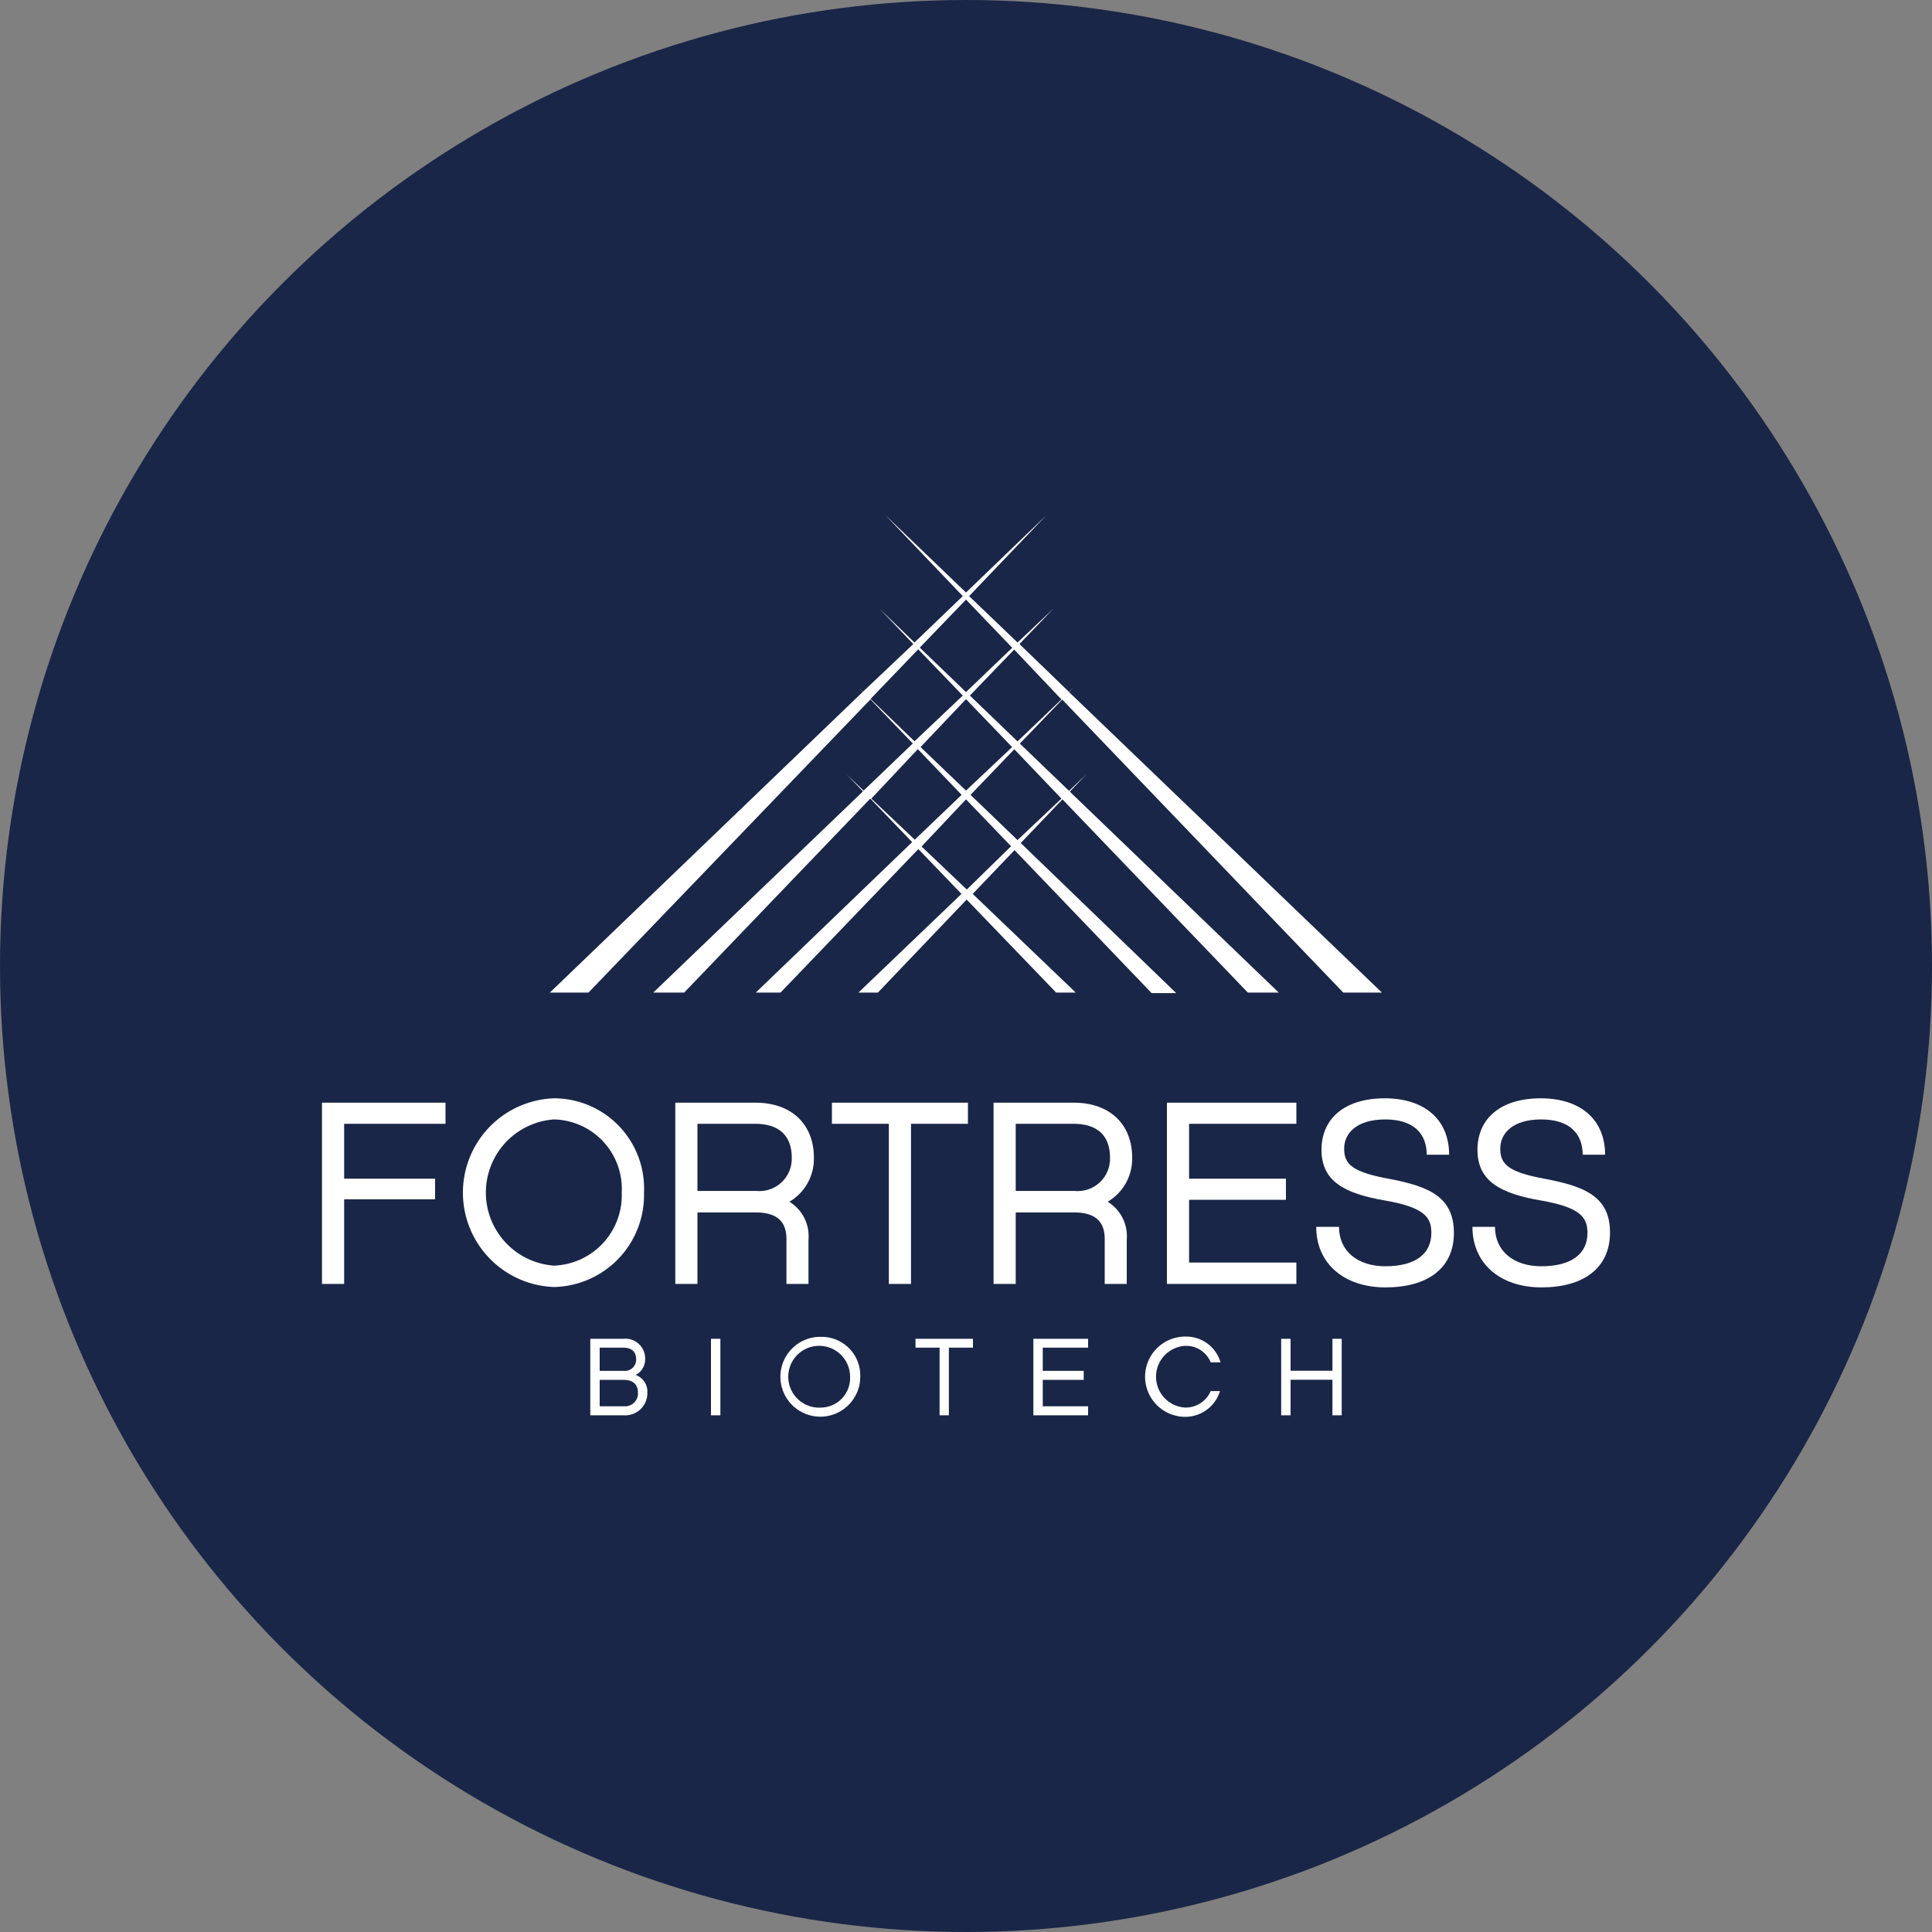
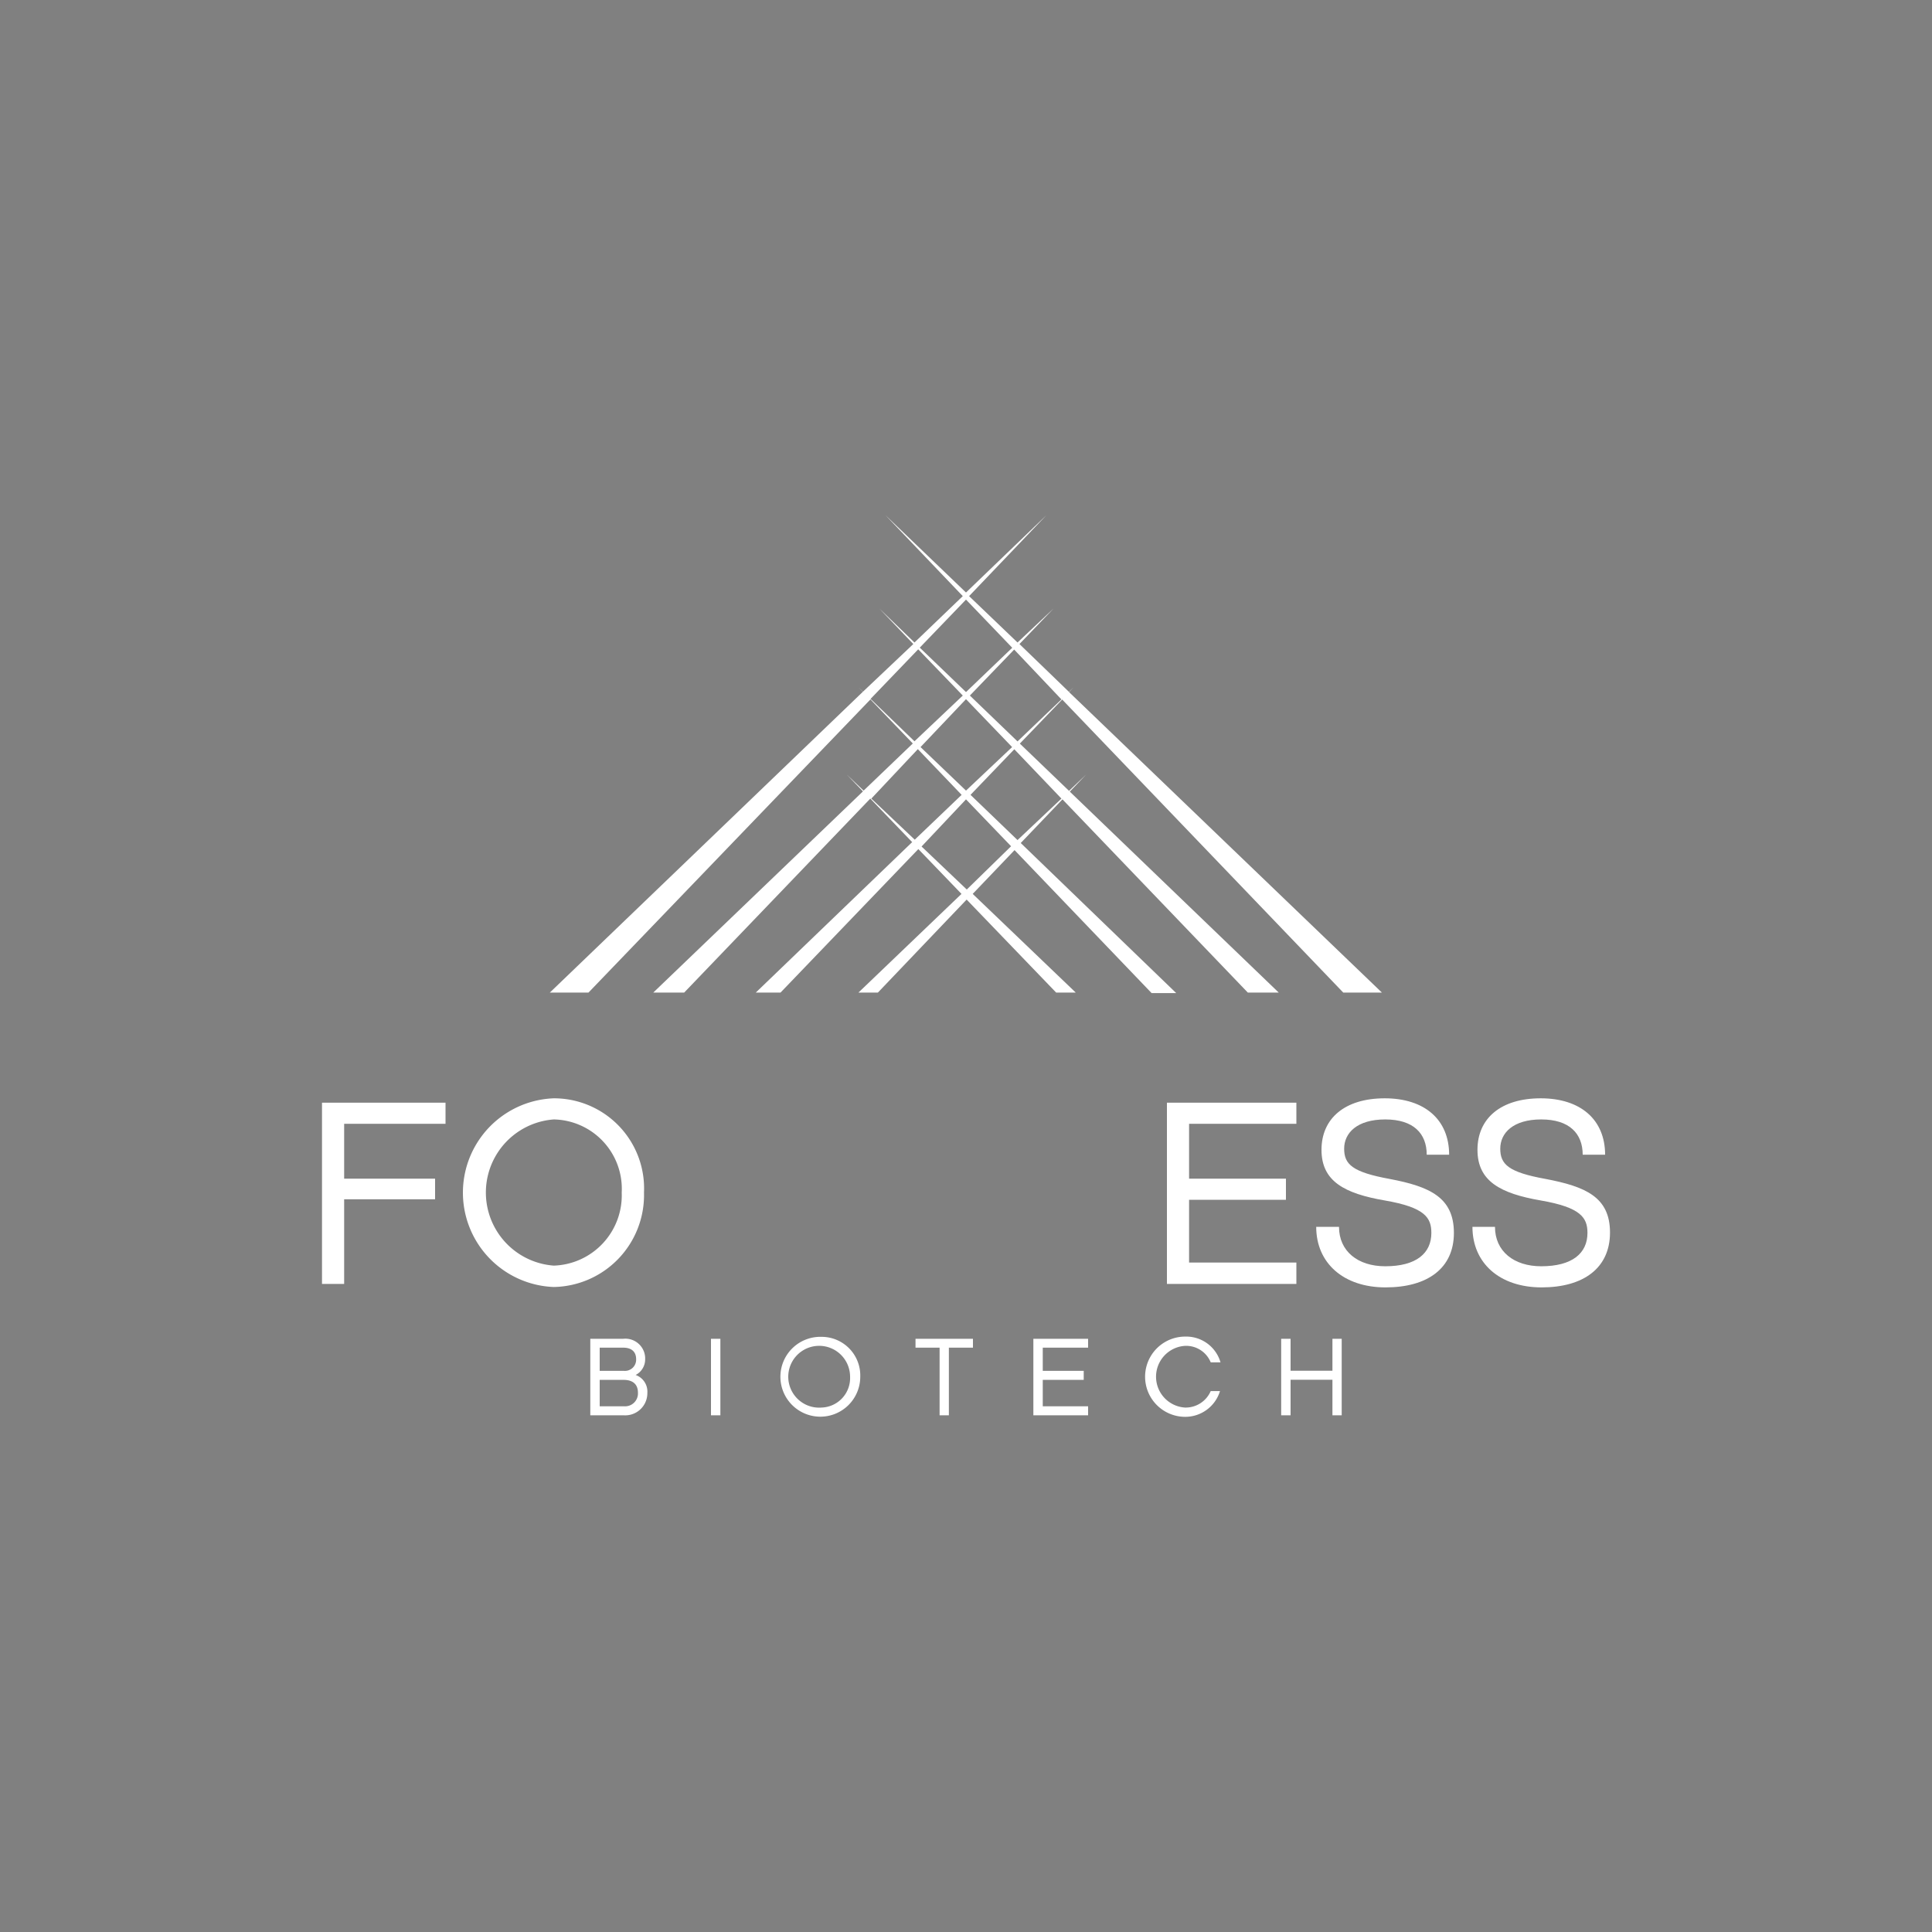
<svg xmlns="http://www.w3.org/2000/svg" viewBox="0 0 300 300" width="300" height="300">
  <rect x="0" y="0" width="300" height="300" fill="#808080" stroke="none" />
  <defs>
    <clipPath id="bz_circular_clip">
      <circle cx="150.0" cy="150.0" r="150.0" />
    </clipPath>
  </defs>
  <g clip-path="url(#bz_circular_clip)">
-     <rect width="300" height="300" fill="#192647" />
    <g>
      <path d="M106.24,154.125l28.9-30.12,6.5,6.76-24.28,23.36h3.84l21.4-22.28,6.7,6.96-16,15.32h3.02l13.78-14.44,13.9,14.44h3.04l-16-15.32,6.5-6.8,21.28,22.2h3.82l-24.14-23.3,6.48-6.78,28.78,30h4.8l-32.44-31.2,2.54-2.66-2.66,2.54-7.64-7.34,6.58-6.84,43.64,45.5h6L166,107.465l.68-.72-.7.68-7.68-7.42,5.3-5.52-5.6,5.28-7.52-7.2,12-12.56-12.48,12-12.5-12,12,12.56-7.5,7.2-5.46-5.28,5.28,5.52-7.82,7.4-.66-.64.64.66-48.6,46.7h6l43.78-45.52,6.58,6.84-7.64,7.32-2.62-2.5,2.52,2.62-32.56,31.24Zm43.88-16-7.02-6.68,6.9-7.32,7,7.28Zm-7.18-22.12,7.06-7.44,7.16,7.44-7.16,6.76Zm21.88,8-6.82,6.44-7.3-7.02,6.8-7.08Zm0-15.4-6.82,6.52-7.4-7.12,6.88-7.14ZM150,93.105l7.18,7.48-7.18,6.88-7.18-6.9Zm-14.82,15.42,7.4-7.7,6.92,7.18-7.5,7.1Zm7.34,7.8,6.8,7.1-7.28,6.96-6.74-6.38Z" fill="#fff" />
      <polygon points="50 199.365 53.44 199.365 53.44 186.225 67.56 186.225 67.56 183.025 53.44 183.025 53.44 174.505 69.18 174.505 69.18 171.225 50 171.225 50 199.365" fill="#fff" />
      <path d="M100,185.185A14,14,0,0,0,86.655,170.56q-.327-.015-.655-.015a14.66,14.66,0,0,0,0,29.3,14.28,14.28,0,0,0,14.002-14.552Zm-14,11.34a11.38,11.38,0,0,1,0-22.7,10.78,10.78,0,0,1,10.553,11.002q-.004.179-.013.358a10.92,10.92,0,0,1-10.485,11.338Z" fill="#fff" />
-       <path d="M122.12,199.365h3.42v-6.88a6.28,6.28,0,0,0-2.96-5.88,7.74,7.74,0,0,0,3.8-6.86c0-5.02-3.32-8.52-9.08-8.52H104.86v28.14h3.44v-11.1h9.04c4.26,0,4.78,2.38,4.78,4.22Zm-4.7-14.44H108.3v-10.42h9c3.52,0,5.64,1.72,5.64,5.24a5.021,5.021,0,0,1-5.52,5.18Z" fill="#fff" />
-       <polygon points="150.3 171.225 129.18 171.225 129.18 174.505 138.02 174.505 138.02 199.365 141.46 199.365 141.46 174.505 150.3 174.505 150.3 171.225" fill="#fff" />
-       <path d="M175.8,179.745c0-5.02-3.32-8.52-9.08-8.52H154.28v28.14h3.44v-11.1h9.04c4.26,0,4.78,2.38,4.78,4.22v6.88h3.42v-6.88a6.28,6.28,0,0,0-2.96-5.88A7.74,7.74,0,0,0,175.8,179.745Zm-8.96,5.18h-9.12v-10.42h9c3.54,0,5.64,1.72,5.64,5.24a5.021,5.021,0,0,1-5.52,5.18Z" fill="#fff" />
      <polygon points="201.3 174.505 201.3 171.225 181.2 171.225 181.2 199.365 201.3 199.365 201.3 196.045 184.64 196.045 184.64 186.305 199.68 186.305 199.68 183.025 184.64 183.025 184.64 174.505 201.3 174.505" fill="#fff" />
      <path d="M215.78,183.065c-5.78-1.06-7.06-2.26-7.06-4.7s2-4.54,6.38-4.54,6.44,2.18,6.44,5.48h3.48c0-5.44-3.8-8.76-10-8.76s-9.82,3.12-9.82,8,3.56,6.78,9.82,7.86,7.24,2.68,7.24,5.04c0,3.16-2.34,5.18-7.16,5.18-4.26,0-7.18-2.34-7.18-6.12h-3.54c0,5.64,4.26,9.4,10.76,9.4s10.62-2.94,10.62-8.46S222,184.245,215.78,183.065Z" fill="#fff" />
      <path d="M240,183.065c-5.76-1.04-7.04-2.26-7.04-4.7s2-4.54,6.36-4.54,6.44,2.18,6.44,5.48h3.48c0-5.44-3.8-8.76-10-8.76s-9.82,3.12-9.82,8,3.58,6.78,9.82,7.86,7.26,2.68,7.26,5.04c0,3.16-2.36,5.18-7.18,5.18-4.26,0-7.18-2.34-7.18-6.12h-3.5c0,5.64,4.24,9.4,10.74,9.4s10.62-3,10.62-8.52S246.18,184.245,240,183.065Z" fill="#fff" />
      <path d="M98.7,213.505a2.72,2.72,0,0,0,1.48-2.42,3.08,3.08,0,0,0-3.4-3.2H91.66v11.88h5.16a3.44,3.44,0,0,0,3.691-3.17q.012-.155.01-.31A2.74,2.74,0,0,0,98.7,213.505Zm-5.58-4.24h3.66c1.18,0,2,.54,2,1.8a1.741,1.741,0,0,1-1.9,1.8H93.12Zm3.76,9.1H93.12v-4.1h3.7c1.32,0,2.24.58,2.24,2a2,2,0,0,1-2.18,2.1Z" fill="#fff" />
      <rect x="110.4" y="207.885" width="1.46" height="11.88" fill="#fff" />
      <path d="M127.58,207.585a6.2,6.2,0,1,0,5.997,6.397q.003-.098.003-.197a6,6,0,0,0-5.797-6.197Q127.682,207.585,127.58,207.585Zm0,10.98a4.8,4.8,0,1,1,4.405-5.165q.015.192.015.385a4.58,4.58,0,0,1-4.373,4.778Z" fill="#fff" />
      <polygon points="142.16 209.265 145.9 209.265 145.9 219.765 147.34 219.765 147.34 209.265 151.08 209.265 151.08 207.885 142.16 207.885 142.16 209.265" fill="#fff" />
      <polygon points="160.46 219.765 168.96 219.765 168.96 218.365 161.92 218.365 161.92 214.265 168.28 214.265 168.28 212.865 161.92 212.865 161.92 209.265 168.96 209.265 168.96 207.885 160.46 207.885 160.46 219.765" fill="#fff" />
      <path d="M184,208.985a4.12,4.12,0,0,1,4,2.56h1.52a5.54,5.54,0,0,0-5.44-4,6.23,6.23,0,0,0-.08,12.46,5.64,5.64,0,0,0,5.44-4H188a4.24,4.24,0,0,1-4,2.56,4.8,4.8,0,0,1,0-9.58Z" fill="#fff" />
      <polygon points="206.9 212.845 200.4 212.845 200.4 207.885 198.94 207.885 198.94 219.765 200.4 219.765 200.4 214.245 206.9 214.245 206.9 219.765 208.34 219.765 208.34 207.885 206.9 207.885 206.9 212.845" fill="#fff" />
    </g>
  </g>
</svg>